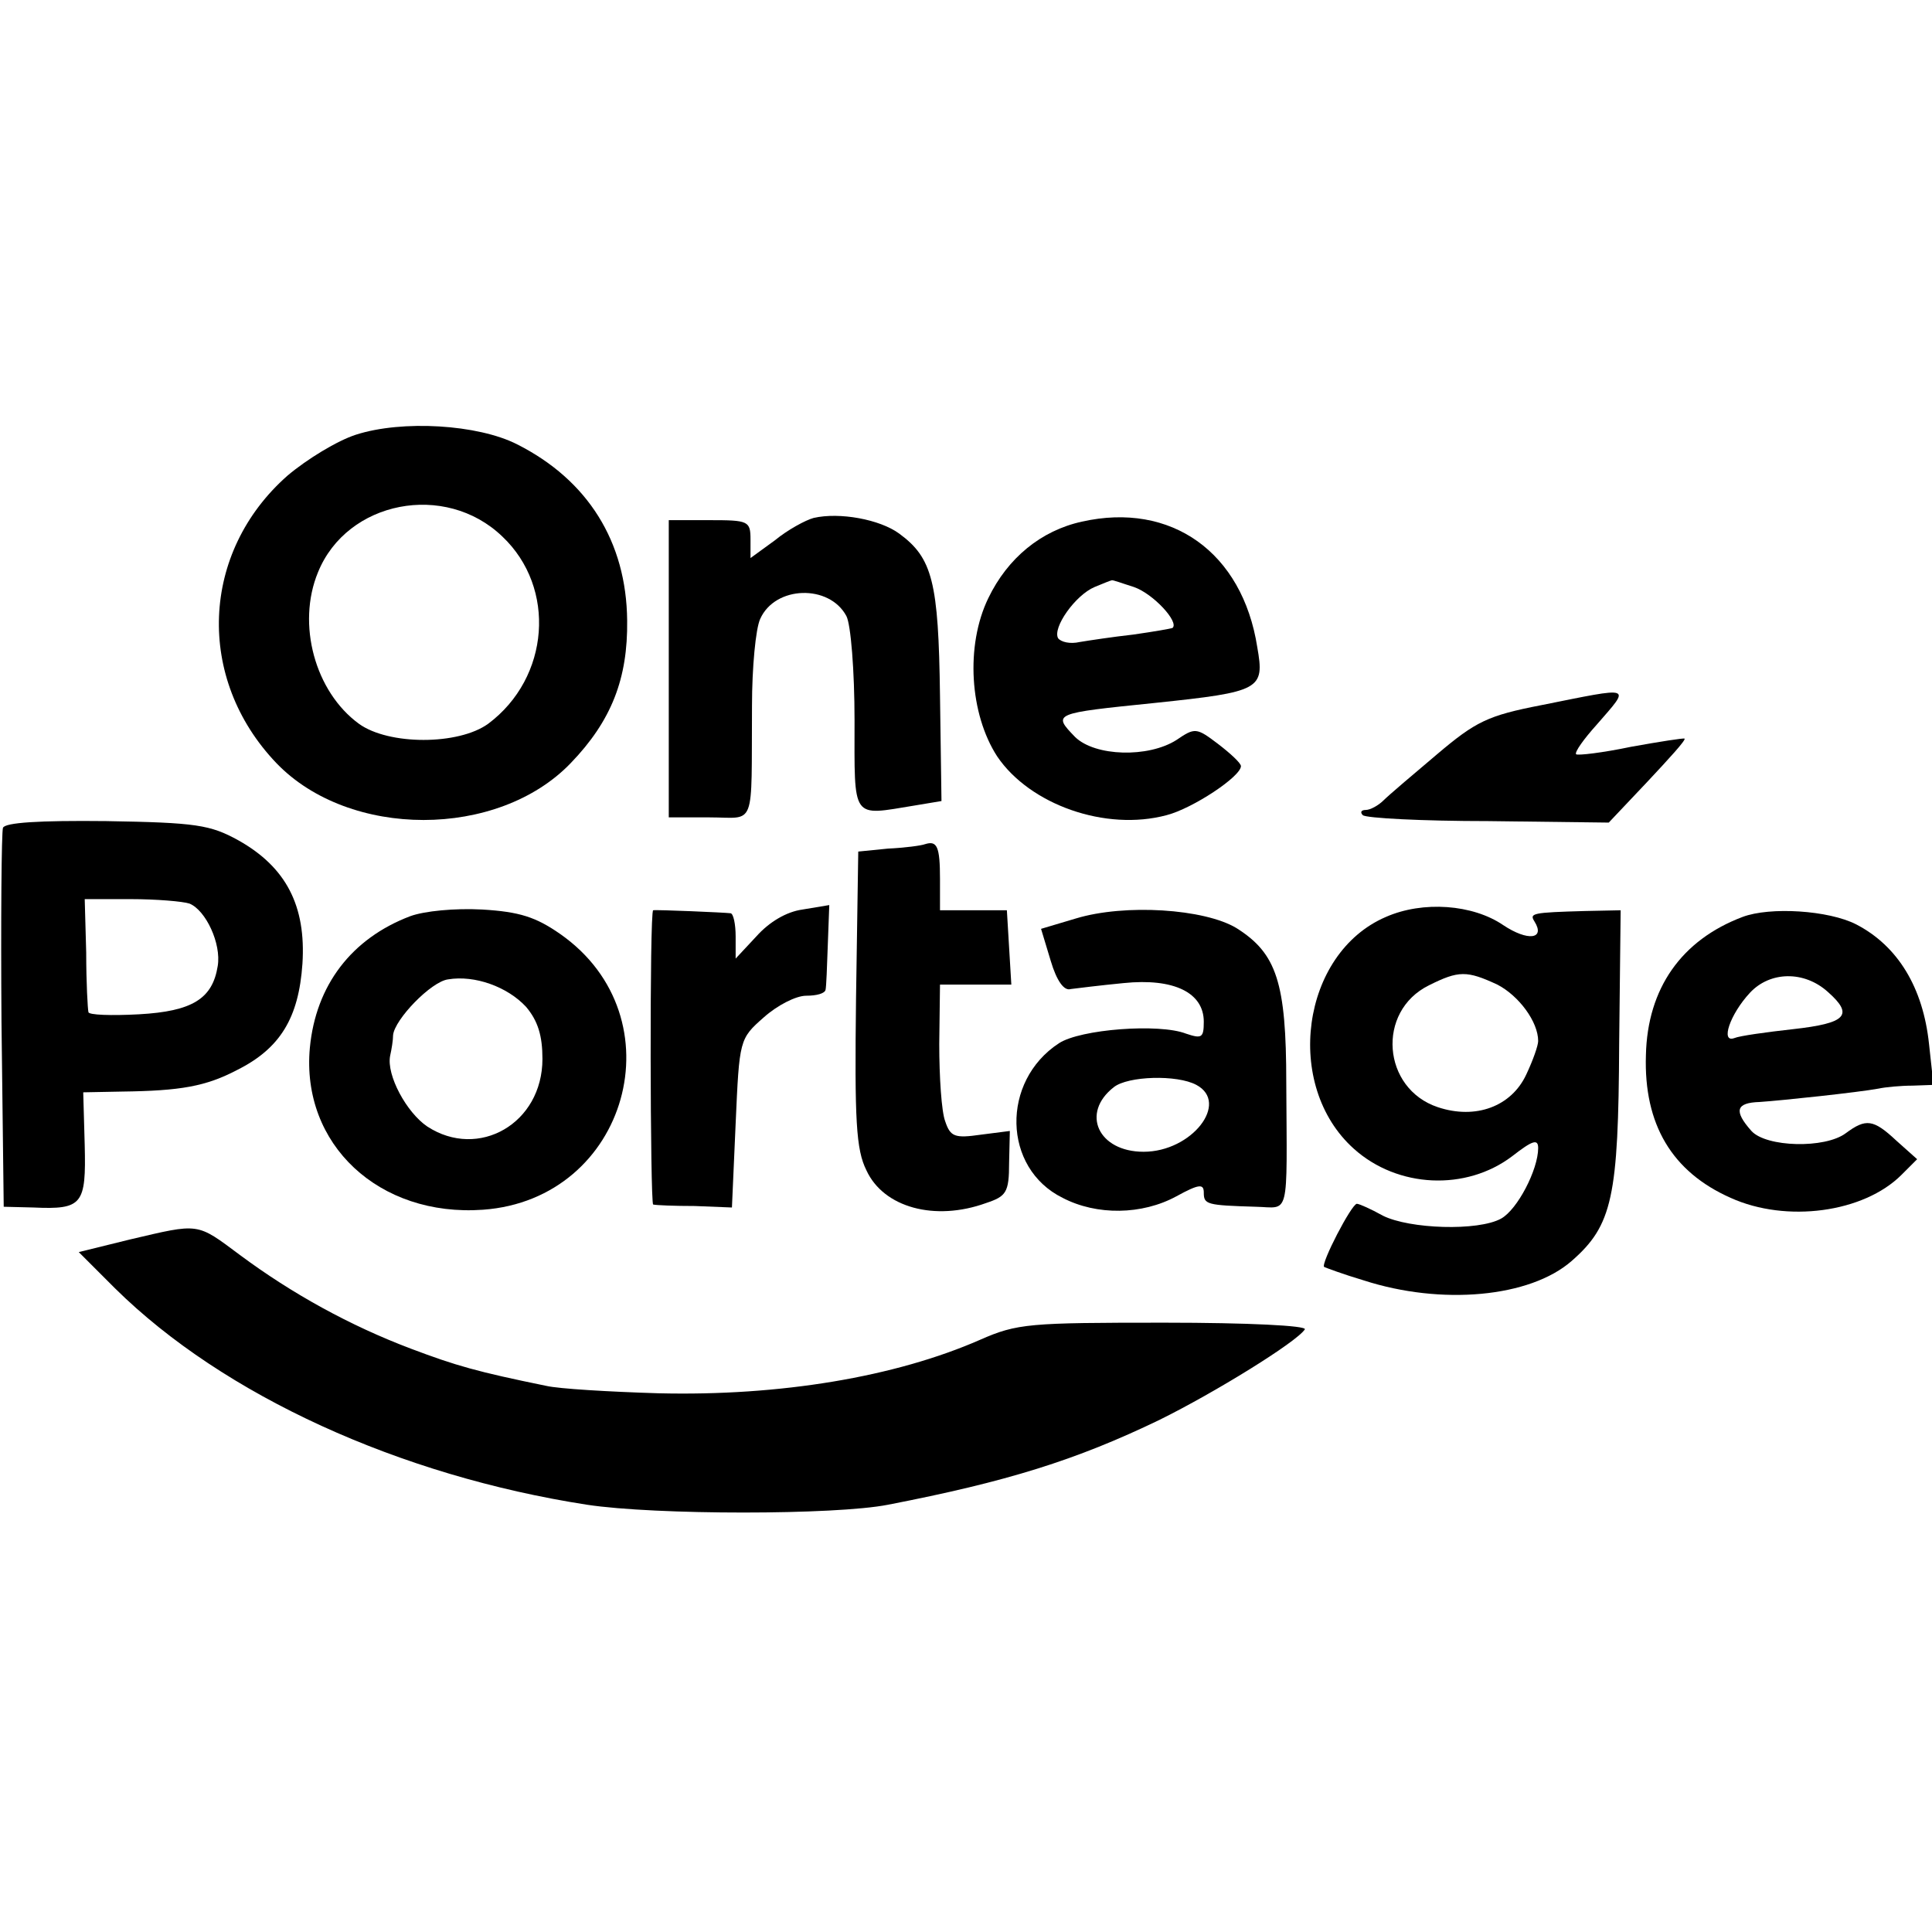
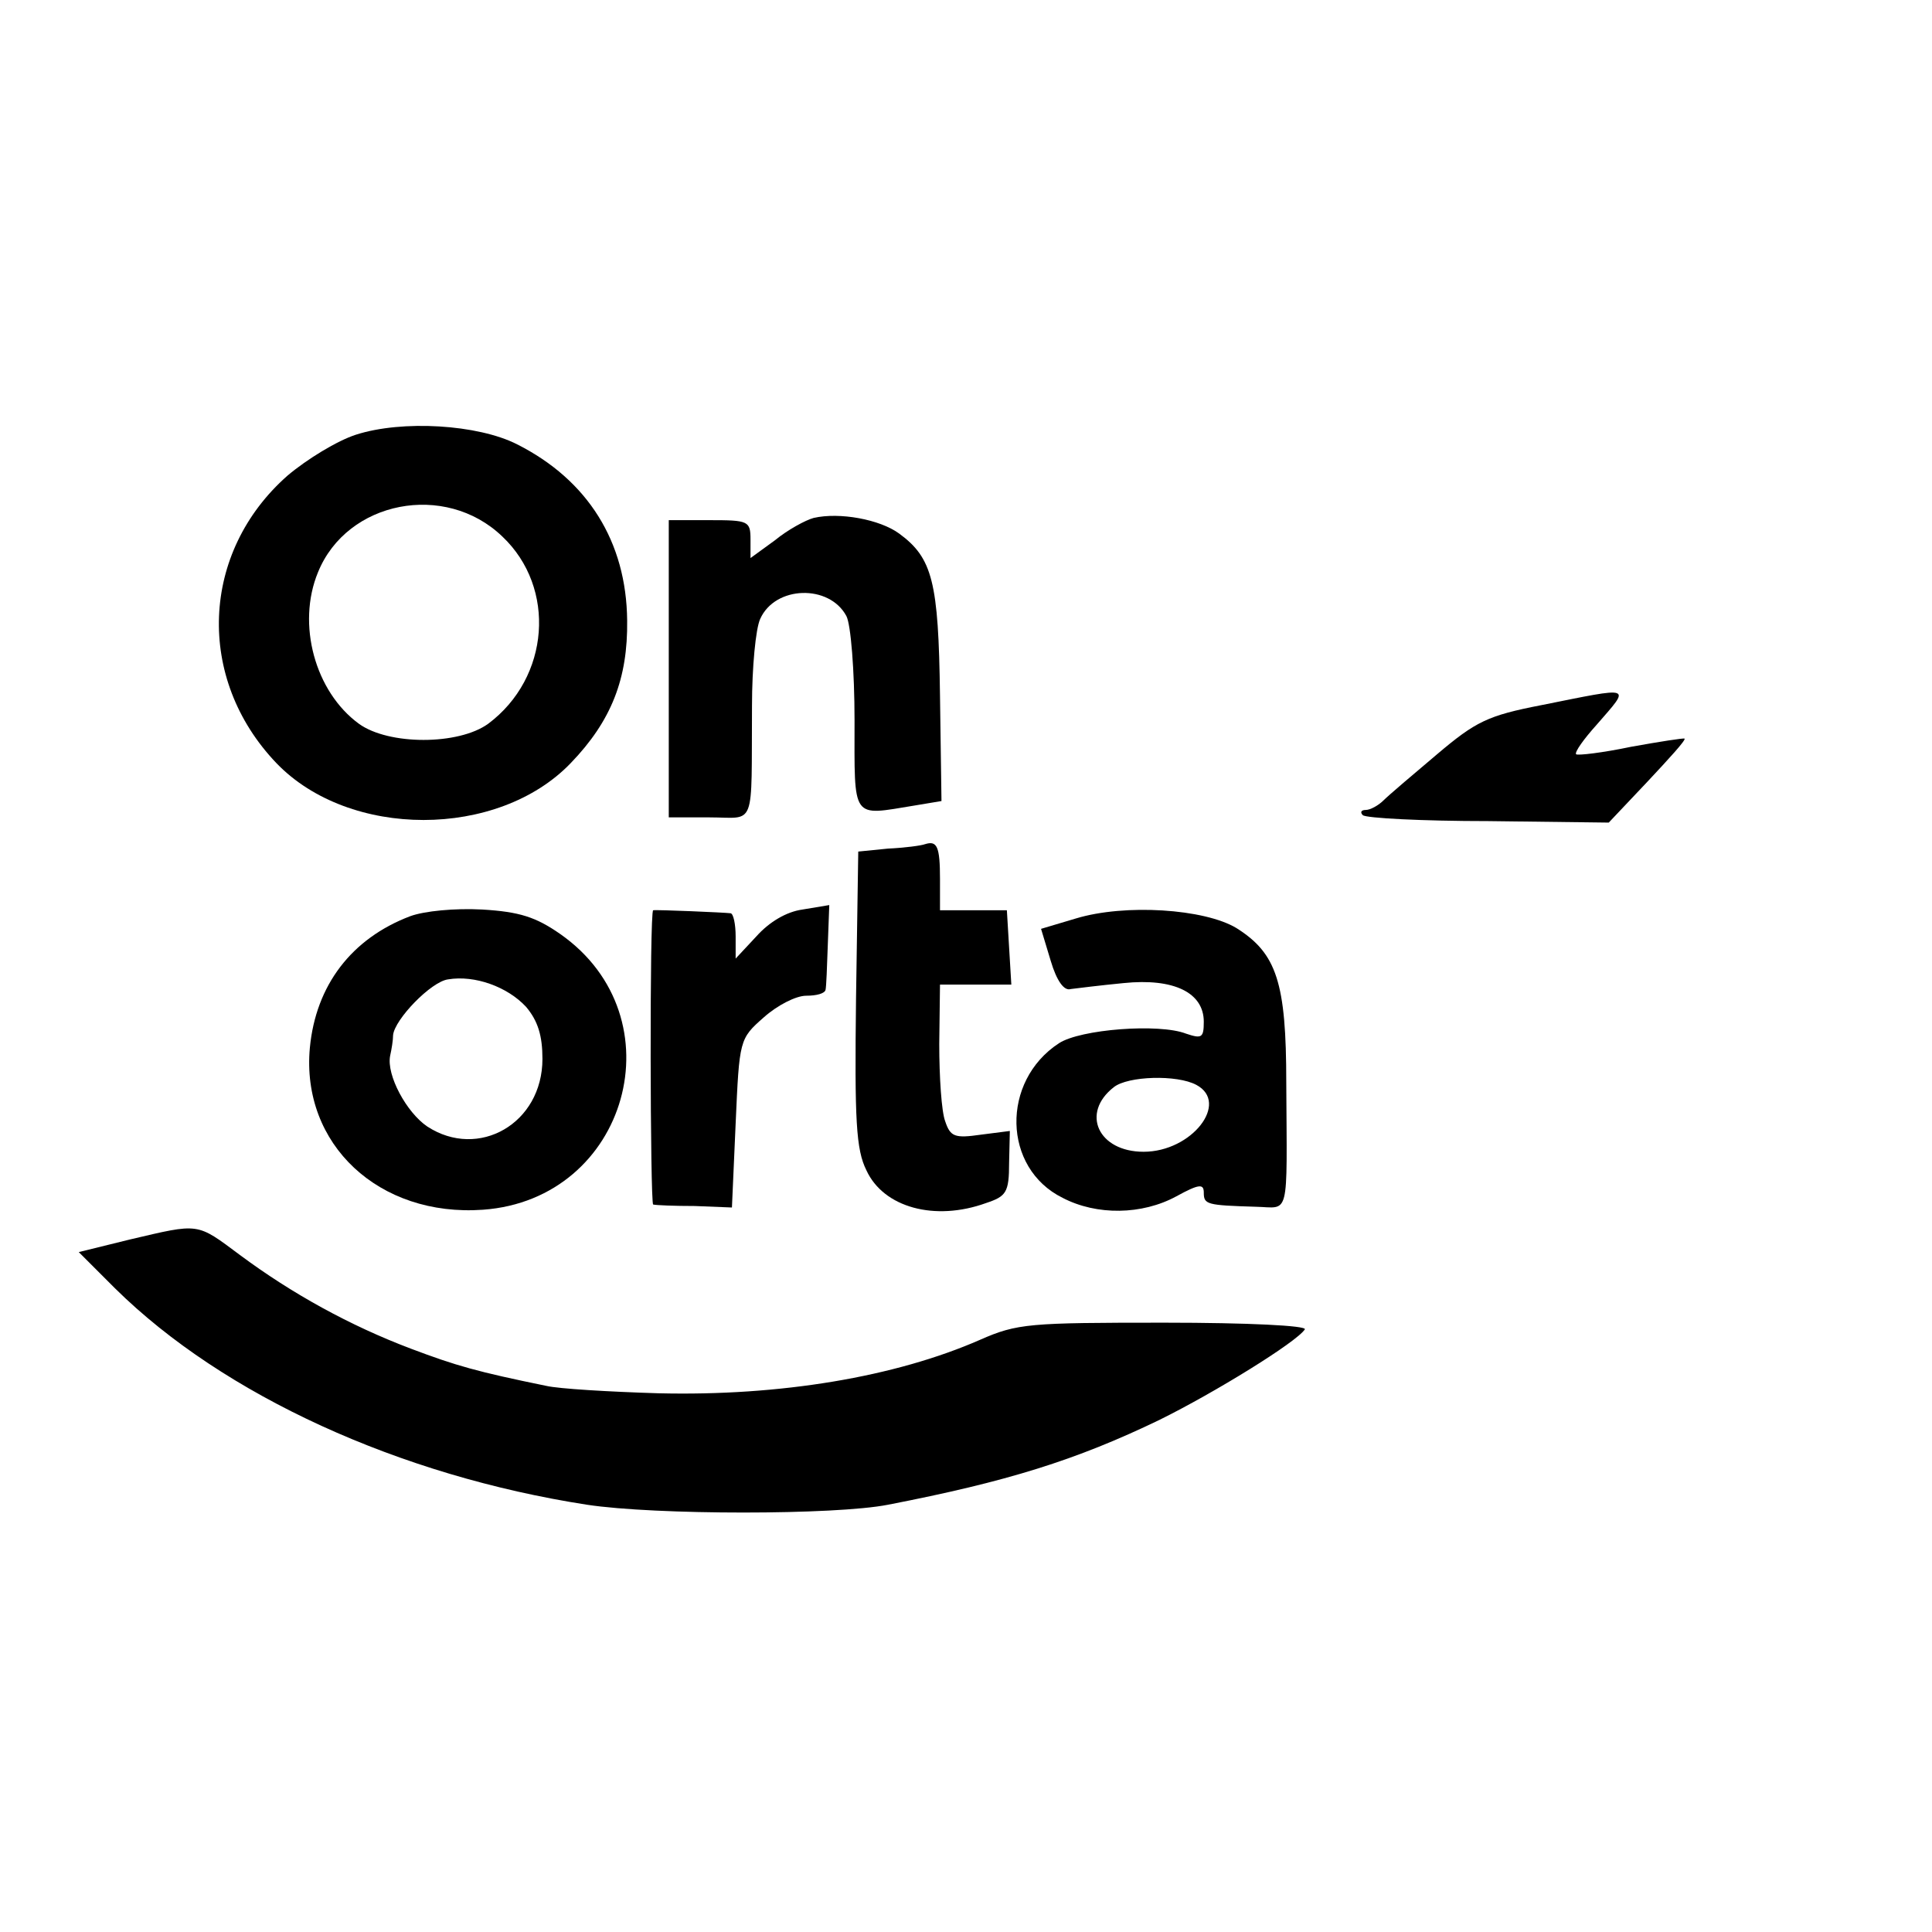
<svg xmlns="http://www.w3.org/2000/svg" version="1.0" width="260pt" height="260pt" viewBox="0 0 260 260" preserveAspectRatio="xMidYMid meet">
  <g transform="translate(0,260) scale(0.1,-0.1)" fill="#000000" stroke="none">
    <path d="M479 2015 c-25 -8 -66 -33 -92 -55 -117 -103 -124 -273 -15 -387 98 -102 298 -102 396 0 55 57 77 114 76 192 -1 106 -53 189 -148 237 -53 27 -155 33 -217 13z m197 -137 c73 -69 64 -190 -19 -252 -40 -29 -134 -29 -174 0 -59 43 -84 134 -55 204 39 96 171 122 248 48z" />
    <path d="M1095 1903 c-11 -3 -35 -16 -52 -30 l-33 -24 0 25 c0 25 -3 26 -55 26 l-55 0 0 -200 0 -200 55 0 c63 0 56 -18 57 150 0 52 5 104 11 117 20 45 93 47 116 4 6 -11 11 -74 11 -140 0 -136 -5 -129 81 -115 l36 6 -2 142 c-2 153 -10 185 -55 218 -26 19 -80 29 -115 21z" />
-     <path d="M1456 1898 c-55 -12 -100 -49 -126 -103 -31 -64 -25 -156 12 -213 44 -65 146 -101 228 -79 35 9 100 52 100 66 0 4 -14 17 -31 30 -29 22 -31 22 -56 5 -38 -24 -109 -22 -136 4 -31 32 -30 32 107 46 143 15 148 18 138 75 -20 128 -116 196 -236 169z m70 -88 c26 -9 61 -47 52 -55 -2 -1 -25 -5 -53 -9 -27 -3 -60 -8 -72 -10 -13 -3 -25 0 -29 5 -8 14 23 58 49 69 12 5 22 9 23 9 1 1 14 -4 30 -9z" />
    <path d="M2074 1651 c-72 -14 -88 -22 -140 -66 -32 -27 -65 -55 -72 -62 -7 -7 -18 -13 -24 -13 -6 0 -8 -3 -4 -7 4 -4 80 -8 169 -8 l162 -2 52 55 c29 31 52 56 50 58 -1 1 -33 -4 -72 -11 -38 -8 -72 -12 -74 -10 -2 3 10 20 28 40 46 53 50 51 -75 26z" />
-     <path d="M4 1486 c-2 -6 -3 -123 -2 -261 l3 -249 40 -1 c66 -3 71 4 69 84 l-2 71 52 1 c79 1 113 7 155 29 58 29 83 70 88 143 5 78 -22 130 -86 166 -38 21 -57 24 -178 26 -91 1 -136 -2 -139 -9z m251 -102 c22 -9 43 -54 38 -84 -7 -44 -34 -61 -106 -65 -37 -2 -68 -1 -68 3 -1 4 -3 40 -3 80 l-2 72 62 0 c34 0 70 -3 79 -6z" />
    <path d="M1245 1464 c-5 -2 -28 -5 -50 -6 l-40 -4 -3 -198 c-2 -164 0 -203 14 -231 23 -50 92 -69 161 -44 27 9 31 14 31 54 l1 43 -39 -5 c-35 -5 -41 -3 -48 18 -5 13 -8 60 -8 104 l1 80 48 0 48 0 -3 50 -3 50 -45 0 -45 0 0 42 c0 44 -4 52 -20 47z" />
    <path d="M552 1367 c-79 -30 -127 -93 -135 -177 -12 -130 93 -228 233 -218 195 14 264 259 104 371 -33 23 -55 30 -105 33 -37 2 -78 -2 -97 -9z m156 -122 c16 -19 22 -39 22 -70 0 -87 -86 -136 -155 -91 -28 19 -55 69 -50 95 2 9 4 21 4 28 2 21 51 72 74 75 36 6 80 -10 105 -37z" />
    <path d="M879 1375 c-5 -1 -4 -395 0 -396 4 -1 29 -2 56 -2 l50 -2 5 113 c5 113 5 114 38 143 18 16 43 29 57 29 14 0 25 3 26 8 1 4 2 31 3 60 l2 54 -36 -6 c-22 -3 -45 -17 -62 -36 l-28 -30 0 30 c0 16 -3 31 -7 31 -7 1 -100 5 -104 4z" />
    <path d="M1448 1364 l-47 -14 13 -43 c8 -27 18 -41 27 -38 8 1 40 5 71 8 68 7 108 -13 108 -52 0 -22 -3 -23 -24 -16 -36 14 -142 6 -171 -13 -78 -51 -76 -168 5 -208 46 -24 107 -23 153 2 31 17 37 17 37 5 0 -16 4 -17 70 -19 46 -1 42 -19 41 167 0 135 -13 174 -67 208 -43 26 -150 33 -216 13z m162 -224 c45 -24 -6 -90 -71 -90 -61 0 -85 52 -40 87 19 15 85 17 111 3z" />
-     <path d="M1865 1366 c-114 -49 -138 -227 -43 -312 59 -53 151 -57 213 -10 27 21 35 24 35 11 0 -29 -28 -83 -50 -95 -31 -17 -123 -14 -159 4 -16 9 -32 16 -35 16 -7 0 -49 -81 -44 -85 2 -1 26 -10 53 -18 105 -34 224 -23 280 26 55 48 63 86 64 292 l2 180 -48 -1 c-71 -2 -75 -3 -68 -14 15 -24 -9 -27 -42 -5 -41 28 -108 33 -158 11z m150 -91 c29 -15 55 -50 55 -76 0 -6 -7 -26 -16 -45 -20 -43 -68 -61 -119 -44 -75 25 -83 129 -12 164 40 20 51 20 92 1z" />
-     <path d="M2345 1366 c-82 -31 -128 -96 -130 -186 -3 -93 35 -157 114 -192 75 -34 179 -20 230 31 l21 21 -28 25 c-31 29 -41 30 -68 10 -28 -21 -107 -19 -127 3 -24 27 -21 38 11 39 30 2 133 13 160 18 9 2 30 4 46 4 l28 1 -6 55 c-8 76 -42 132 -98 161 -37 19 -116 24 -153 10z m115 -101 c35 -31 25 -42 -47 -50 -36 -4 -72 -9 -79 -12 -19 -7 -6 32 21 61 27 29 73 30 105 1z" />
    <path d="M175 932 l-69 -17 49 -49 c146 -144 383 -252 635 -291 92 -14 334 -14 405 0 160 31 253 60 365 114 75 37 185 105 196 122 3 5 -76 9 -189 9 -182 0 -198 -1 -248 -23 -114 -50 -269 -76 -433 -72 -66 2 -134 6 -151 10 -93 19 -121 27 -182 50 -82 31 -160 74 -230 126 -59 44 -54 43 -148 21z" />
  </g>
</svg>